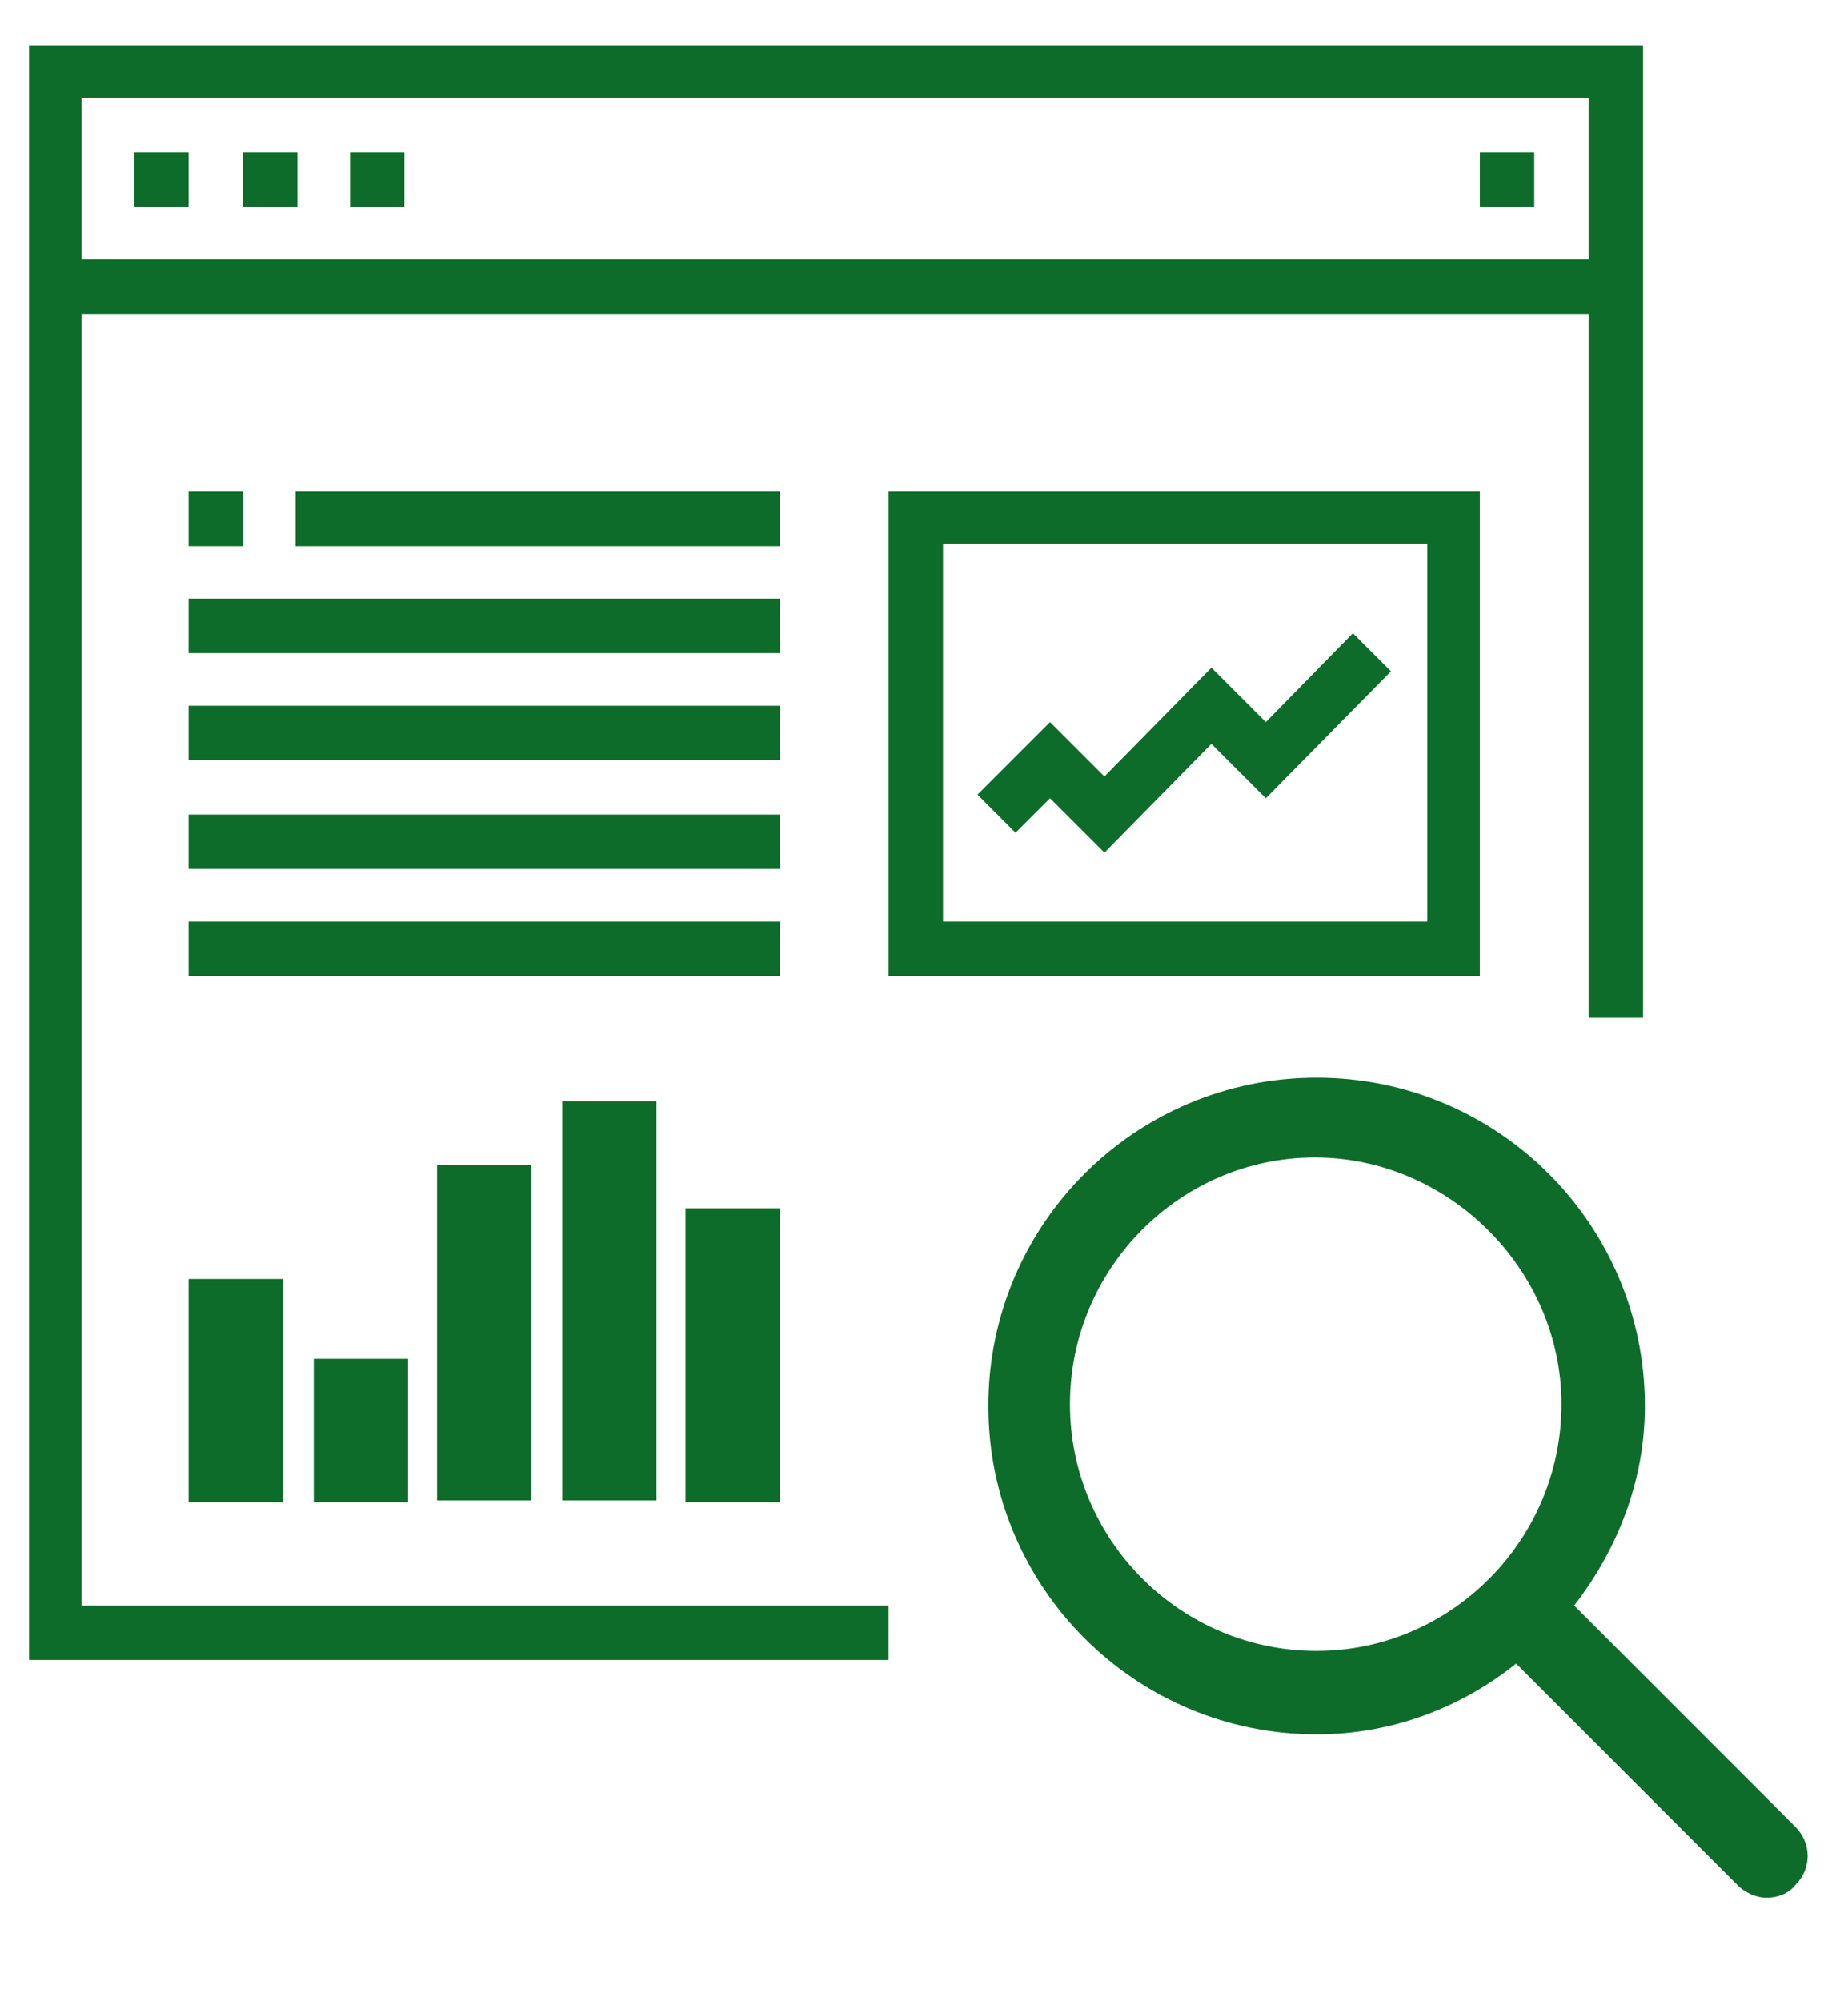
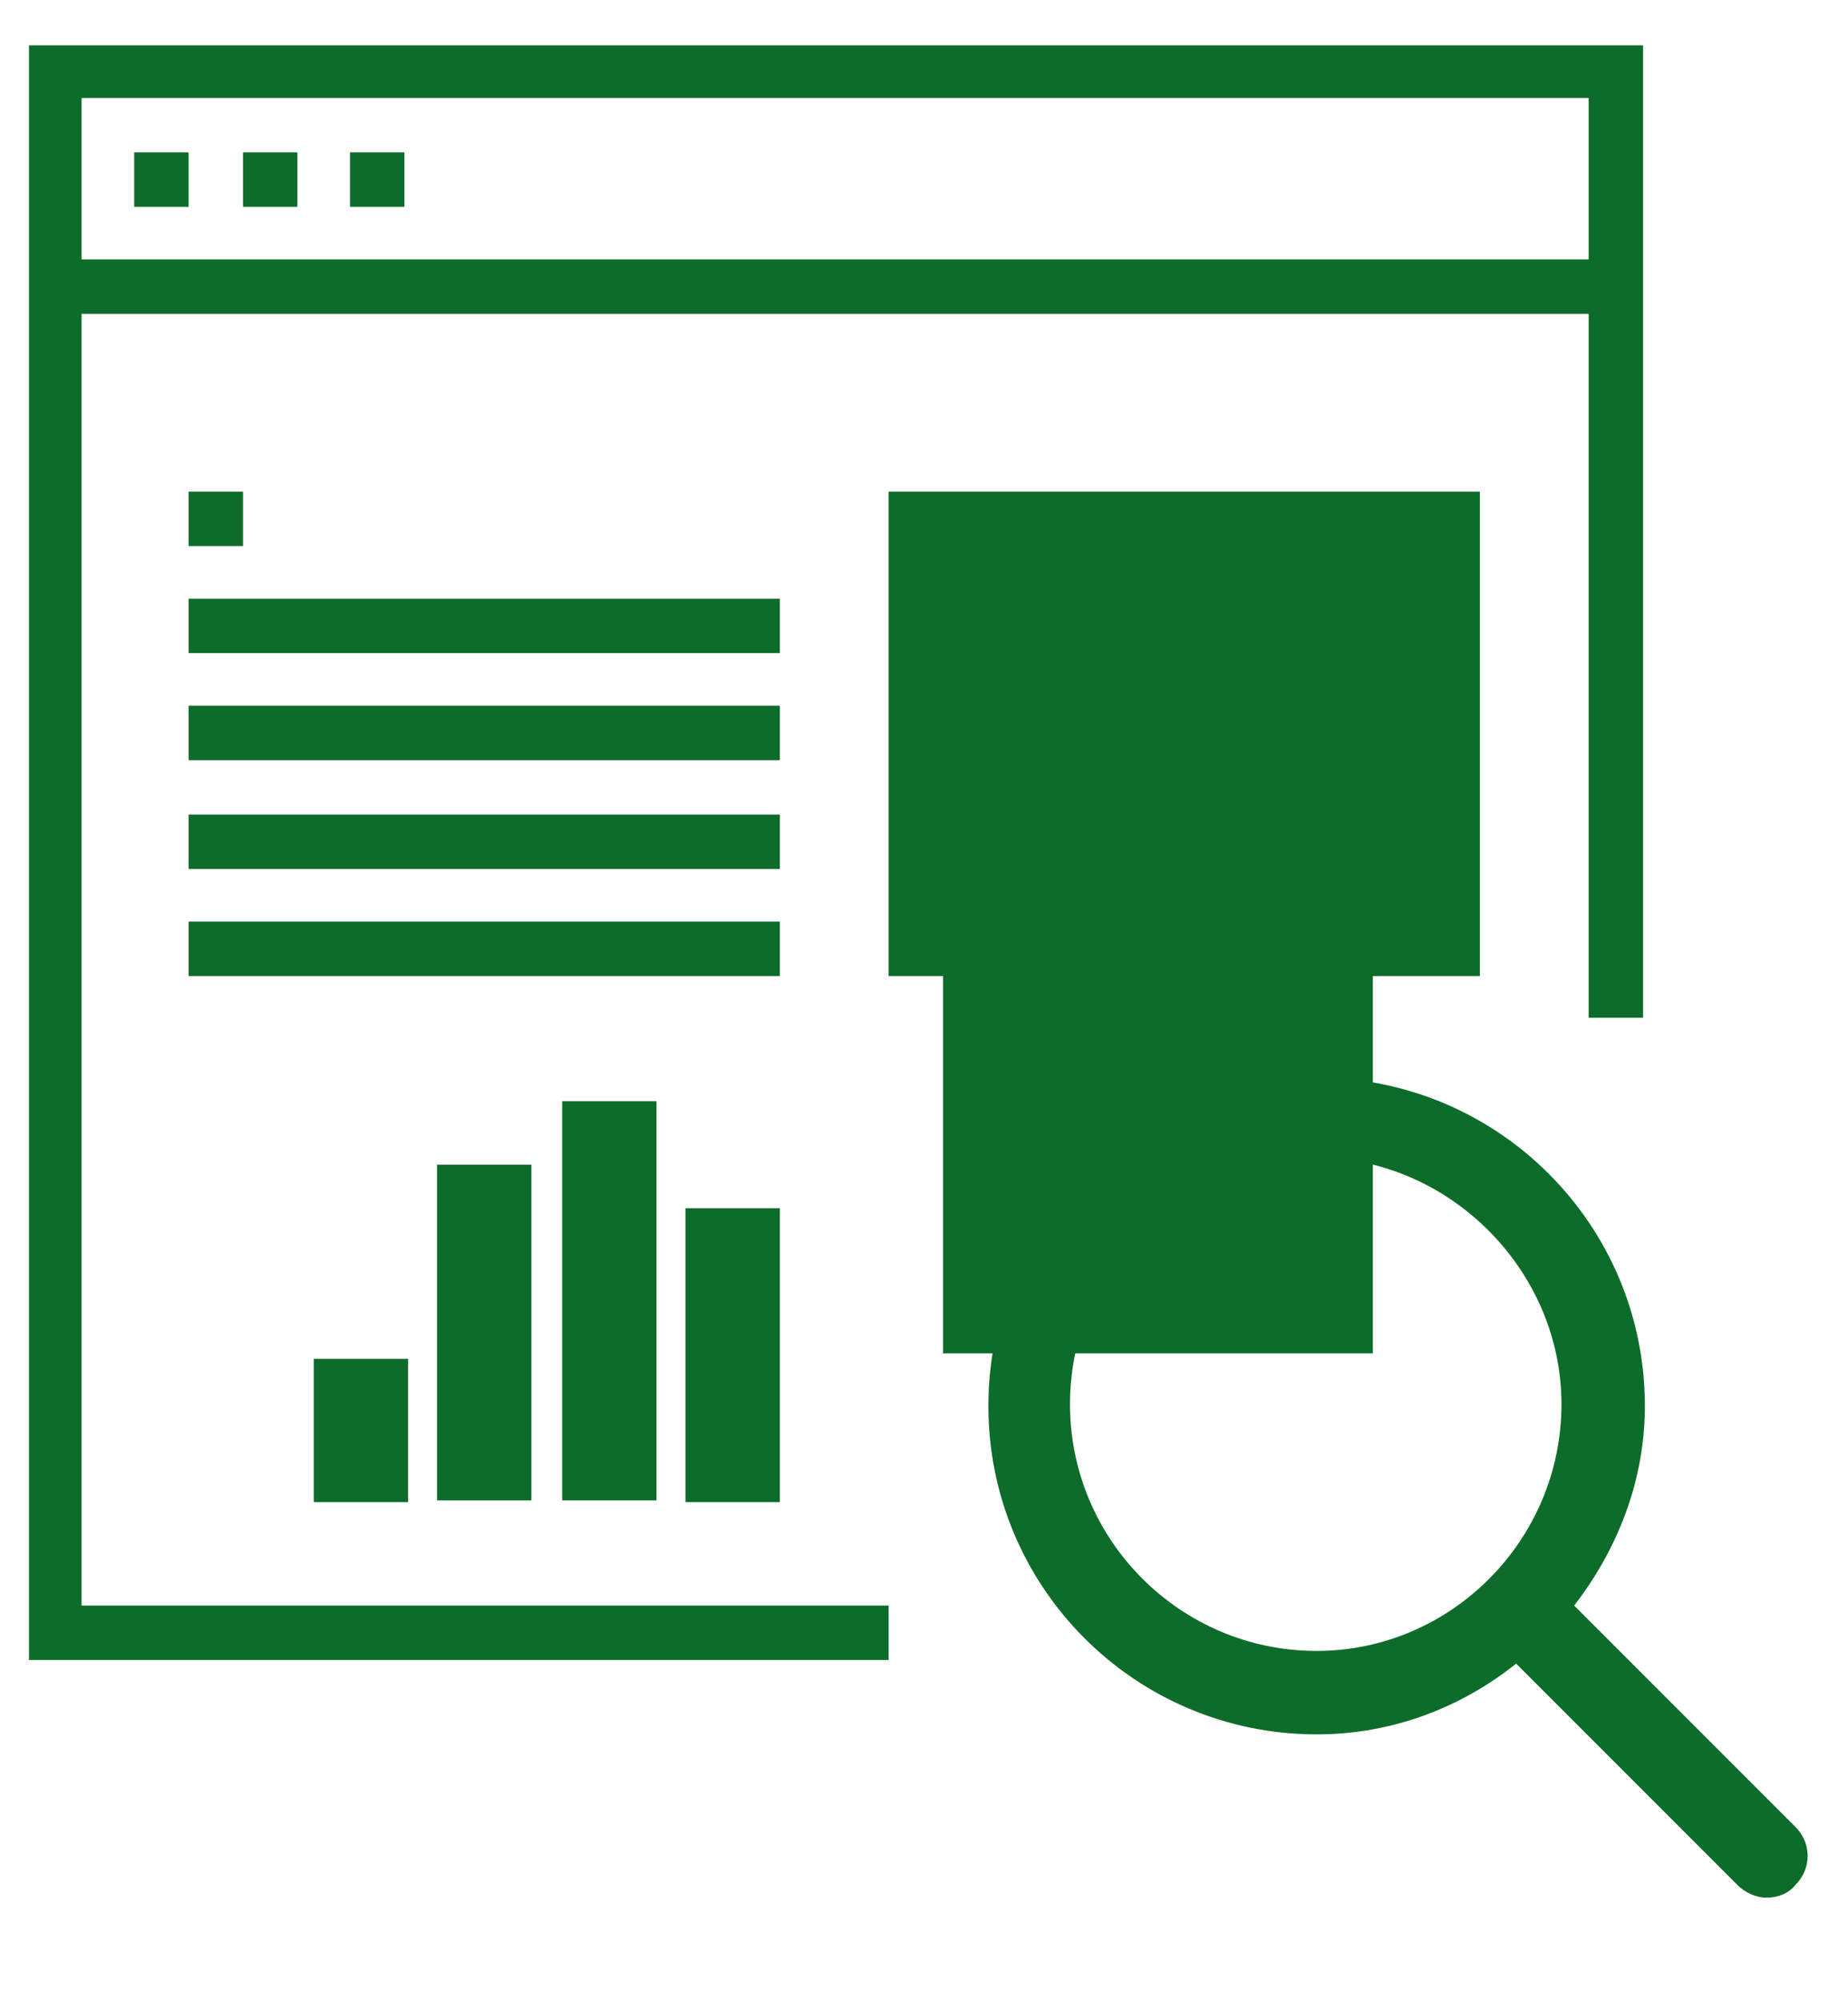
<svg xmlns="http://www.w3.org/2000/svg" version="1.1" id="Layer_1" x="0px" y="0px" viewBox="0 0 101.9 110.3" style="enable-background:new 0 0 101.9 110.3;" xml:space="preserve">
  <style type="text/css">
	.st0{fill:#0D6C29;}
</style>
  <g>
    <g>
-       <path class="st0" d="M49,53.8h32.6V27.1H49V53.8z M52,30h26.7v20.8H52V30z" />
+       <path class="st0" d="M49,53.8h32.6V27.1H49V53.8z h26.7v20.8H52V30z" />
      <rect x="10.4" y="27.1" class="st0" width="3" height="3" />
-       <rect x="16.3" y="27.1" class="st0" width="26.7" height="3" />
      <rect x="10.4" y="33" class="st0" width="32.6" height="3" />
      <rect x="10.4" y="38.9" class="st0" width="32.6" height="3" />
      <rect x="10.4" y="44.9" class="st0" width="32.6" height="3" />
      <rect x="10.4" y="50.8" class="st0" width="32.6" height="3" />
      <polygon class="st0" points="69.8,39.8 66.8,36.8 60.9,42.8 57.9,39.8 53.9,43.8 56,45.9 57.9,44 60.9,47 66.8,41 69.8,44     76.7,37 74.6,34.9   " />
    </g>
    <path class="st0" d="M99,100.7L86.8,88.5c2.4-3.1,3.9-6.9,3.9-11c0-10-8.1-18.1-18.1-18.1c-10,0-18.1,8.1-18.1,18.1   s8.1,18.1,18.1,18.1c4.2,0,8-1.5,11-3.9l12.2,12.2c0.4,0.4,1,0.7,1.6,0.7c0.6,0,1.2-0.2,1.6-0.7C99.9,103,99.9,101.6,99,100.7z    M59,77.4c0-7.5,6.1-13.6,13.5-13.6S86.1,70,86.1,77.4c0,7.5-6.1,13.6-13.5,13.6C65.1,91,59,84.9,59,77.4z" />
-     <rect x="10.4" y="70.5" class="st0" width="5.2" height="12.3" />
    <rect x="17.3" y="74.9" class="st0" width="5.2" height="7.9" />
    <rect x="24.1" y="64.2" class="st0" width="5.2" height="18.5" />
    <rect x="31" y="60.7" class="st0" width="5.2" height="22" />
    <rect x="37.8" y="66.6" class="st0" width="5.2" height="16.2" />
    <g>
      <rect x="13.4" y="8.4" class="st0" width="3" height="3" />
      <rect x="7.4" y="8.4" class="st0" width="3" height="3" />
      <rect x="19.3" y="8.4" class="st0" width="3" height="3" />
-       <rect x="81.6" y="8.4" class="st0" width="3" height="3" />
      <path class="st0" d="M49,88.5H4.5V17.3h83.1v38.8h3V2.5h-89v89H49V88.5z M4.5,5.4h83.1v8.9H4.5V5.4z" />
    </g>
  </g>
</svg>